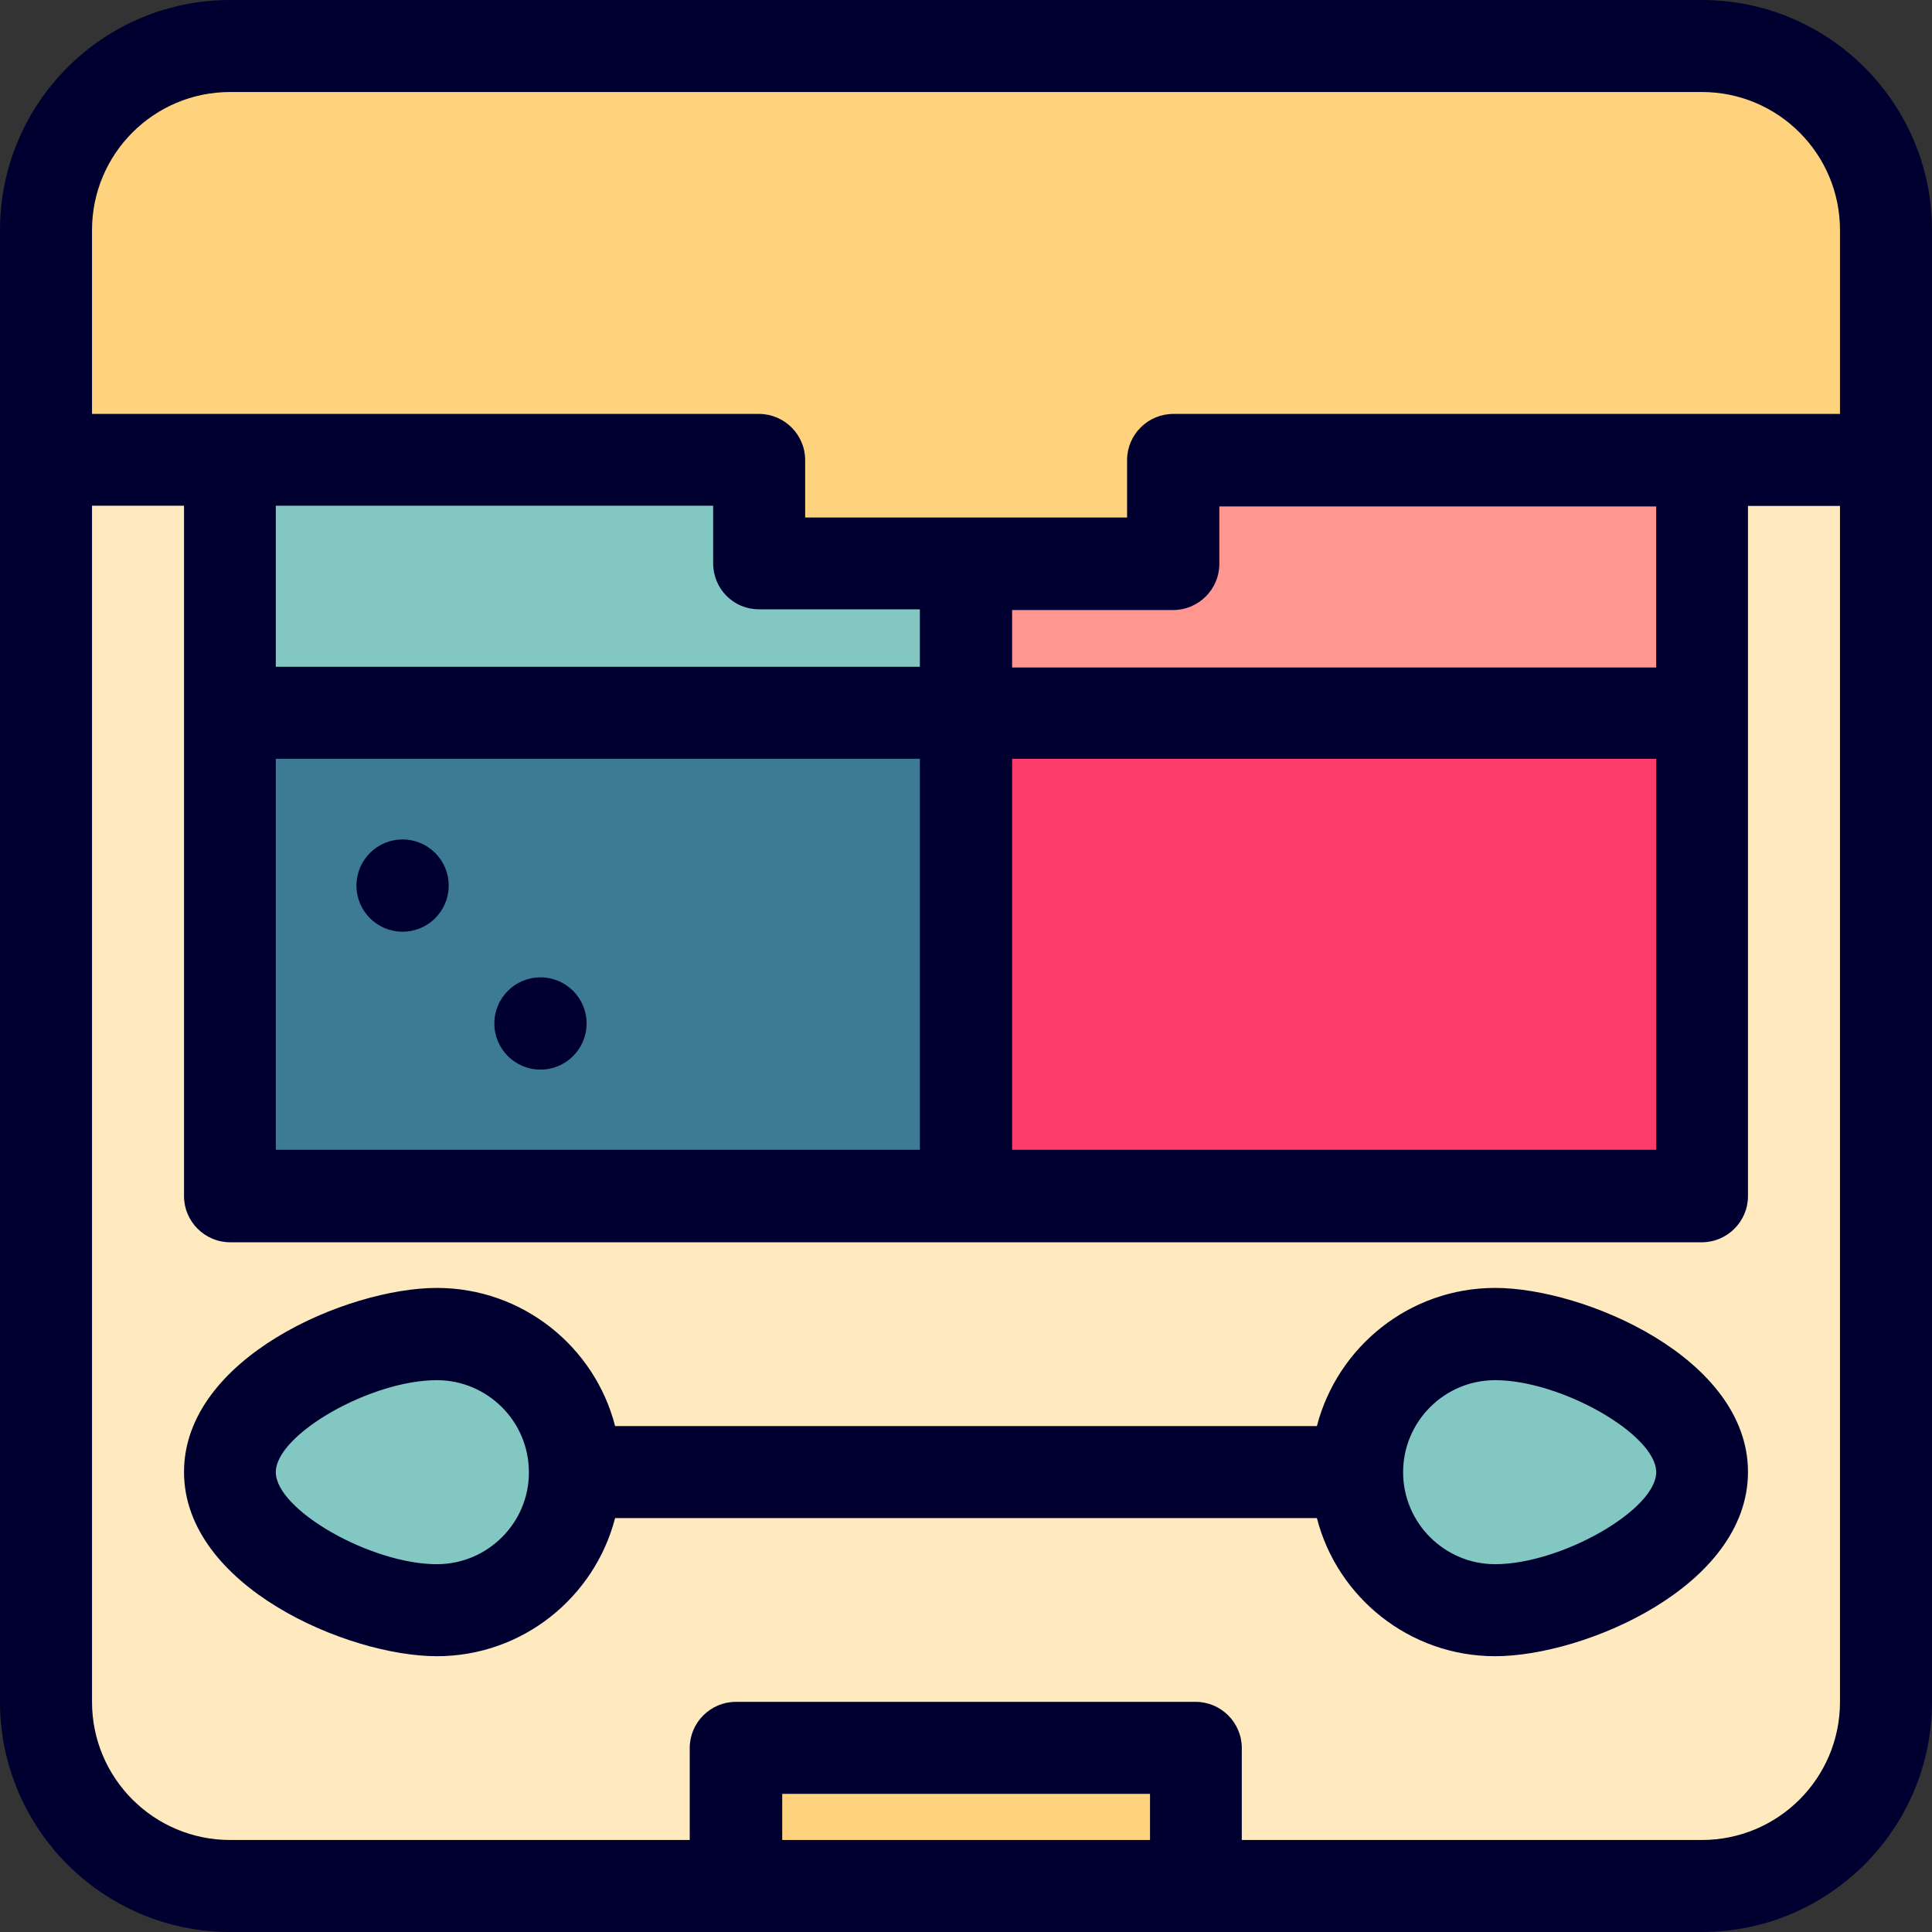
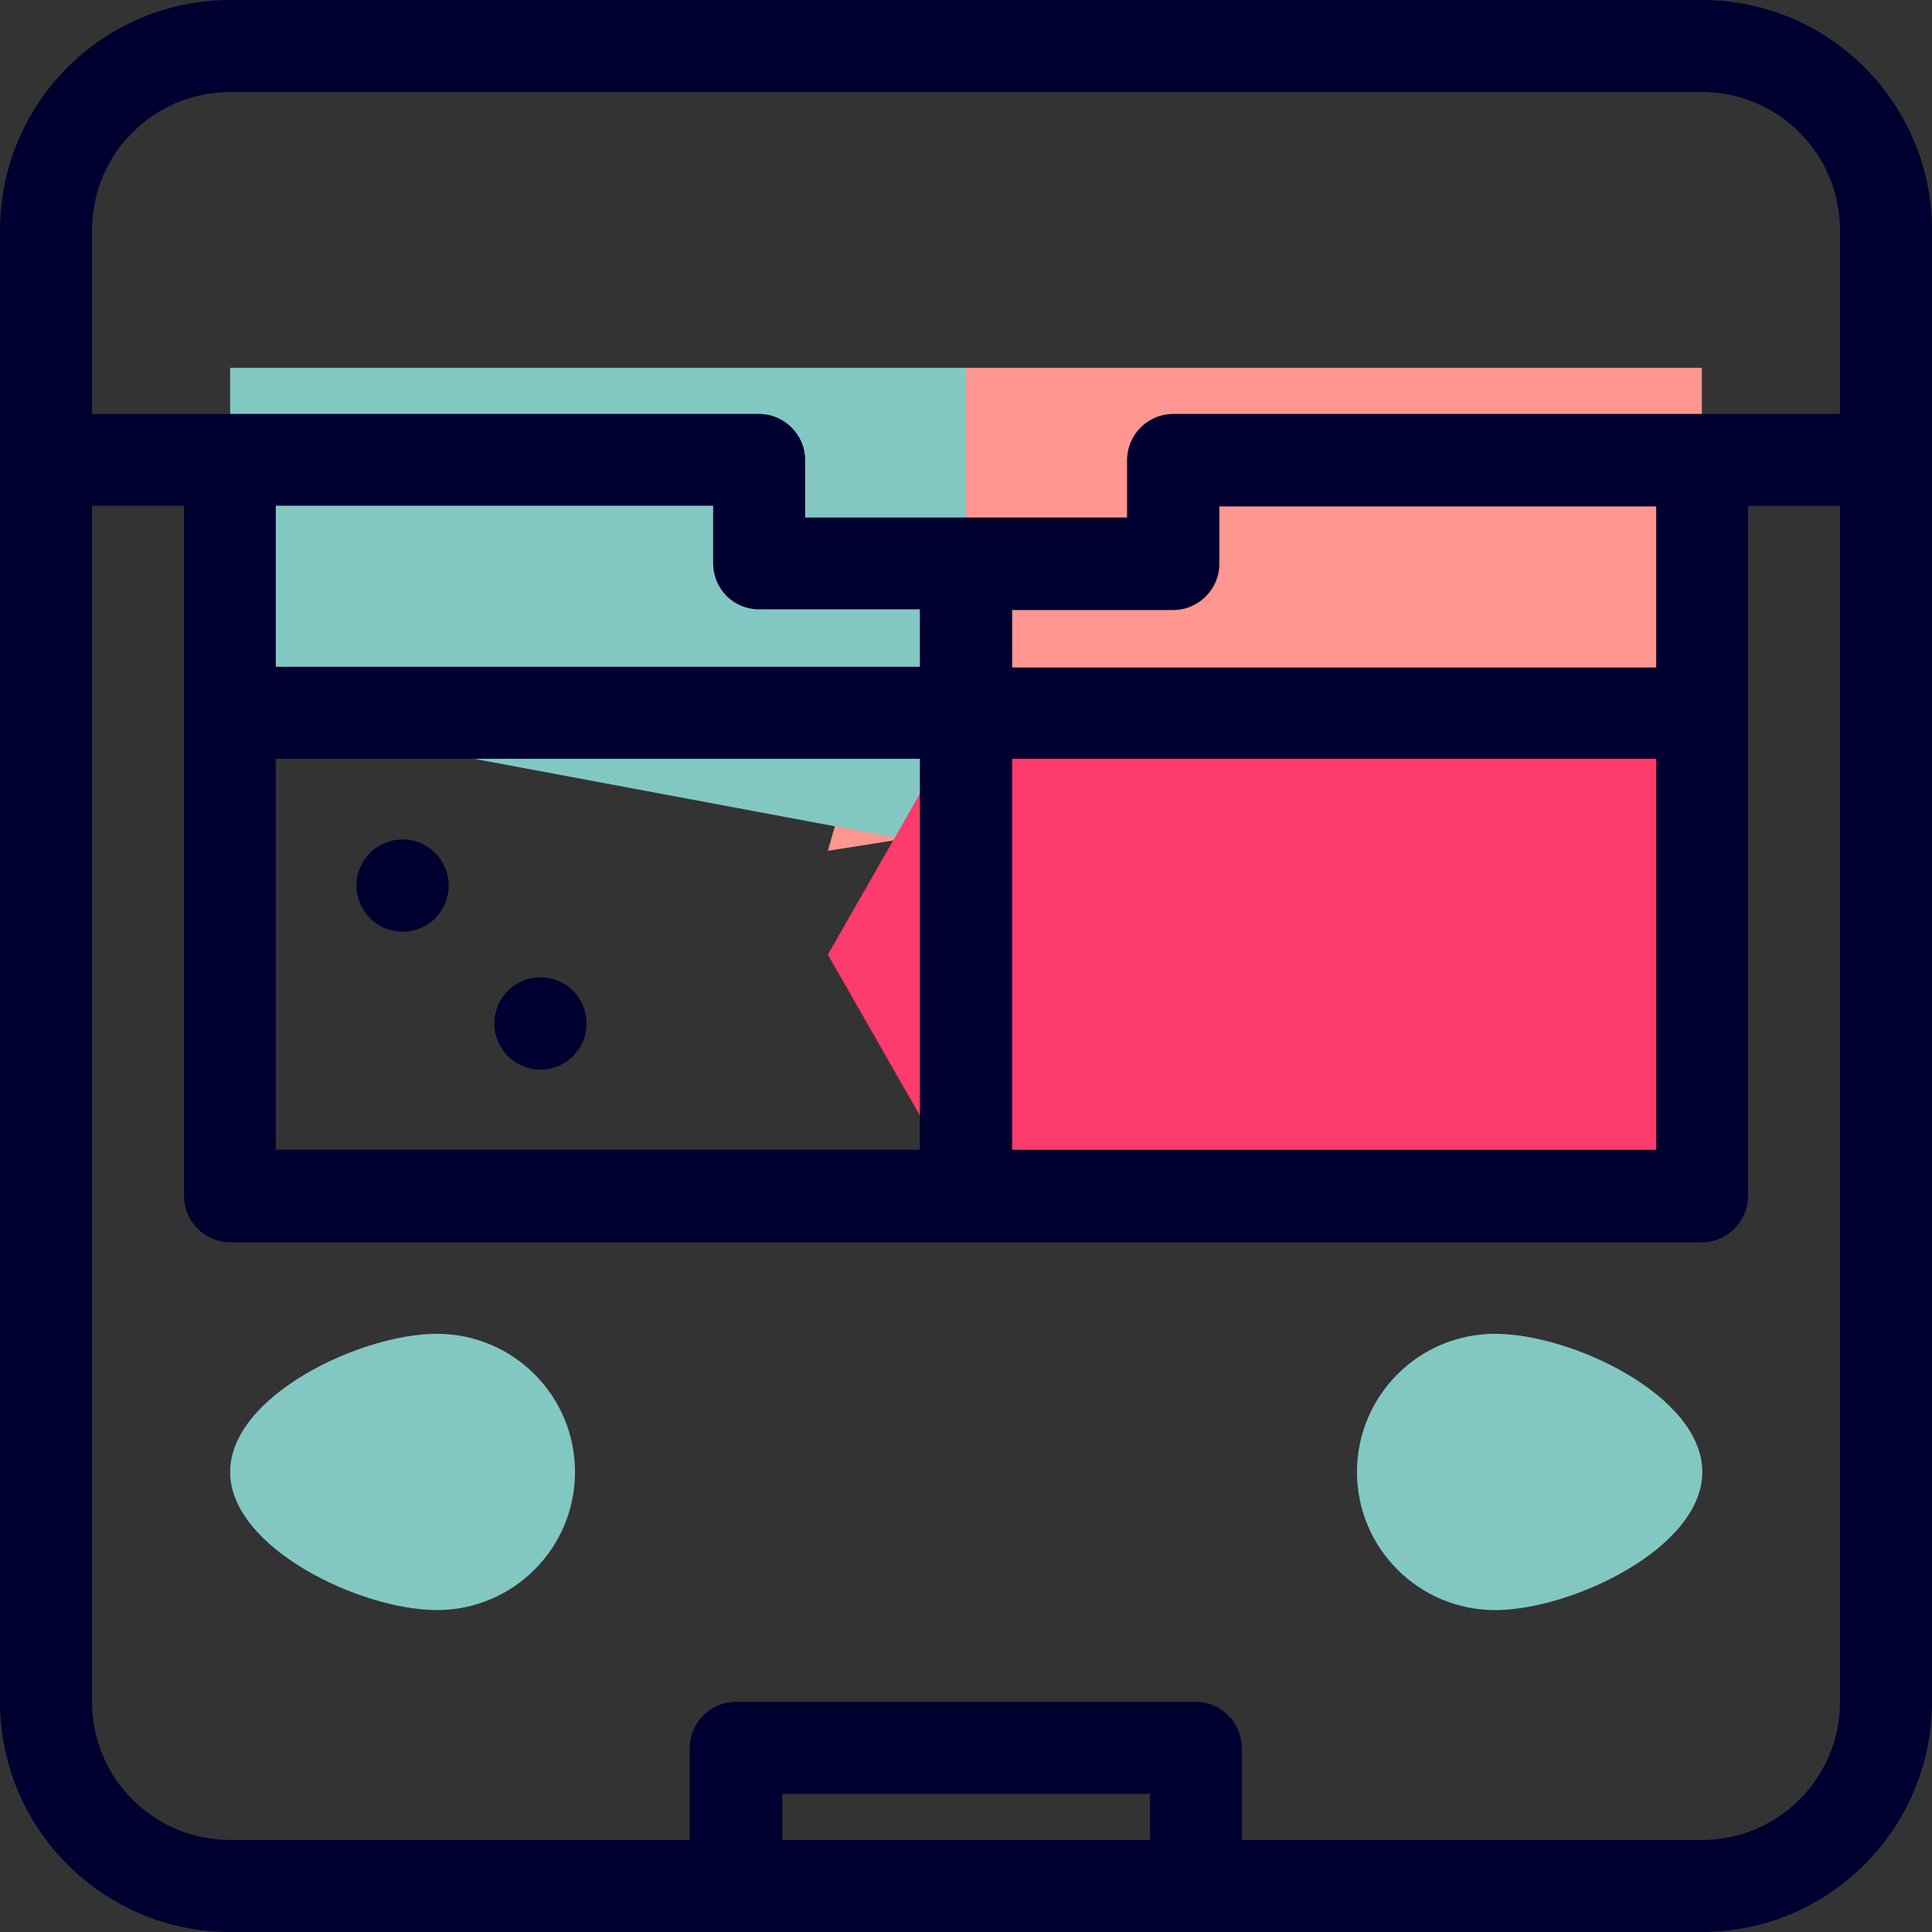
<svg xmlns="http://www.w3.org/2000/svg" version="1.1" id="Layer_1" viewBox="0 0 512 512" xml:space="preserve">
  <rect x="0" y="0" width="512" height="512" fill="#333333" stroke="none" />
-   <path style="fill:#FFE9BF;" d="M256,97.472L12.224,121.92v329.088c0,26.816,21.888,48.832,48.832,48.832h134.016l60.992-24.384  l60.992,24.384h134.016c26.816,0,48.832-21.888,48.832-48.832V121.92L256,97.472z" />
  <polygon style="fill:#FF9690;" points="451.008,188.992 451.008,97.472 256,97.472 219.392,225.472 " />
  <polygon style="fill:#83C7C3;" points="256,97.472 60.992,97.472 60.992,188.992 256,225.472 " />
  <polygon style="fill:#FD3B6D;" points="451.008,188.992 256,188.992 219.392,252.992 256,316.992 451.008,316.992 " />
-   <rect x="60.992" y="188.992" style="fill:#3D7A94;" width="195.008" height="128" />
  <g>
-     <rect x="195.008" y="463.232" style="fill:#FFD37D;" width="121.92" height="36.608" />
-     <path style="fill:#FFD37D;" d="M499.776,60.992c0-26.816-21.888-48.832-48.832-48.832H60.992   c-26.816,0-48.832,21.888-48.832,48.832v60.992h188.992v27.392h109.696v-27.392H499.84V60.992H499.776z" />
-   </g>
+     </g>
  <g>
    <path style="fill:#83C7C3;" d="M396.224,426.688c-20.224,0-36.608-16.384-36.608-36.608s16.384-36.608,36.608-36.608   c20.224,0,54.912,16.384,54.912,36.608S416.384,426.688,396.224,426.688z" />
    <path style="fill:#83C7C3;" d="M115.776,426.688c20.224,0,36.608-16.384,36.608-36.608S136,353.472,115.776,353.472   S60.992,369.92,60.992,390.08S95.616,426.688,115.776,426.688z" />
  </g>
  <g>
    <circle style="fill:#000030;" cx="143.232" cy="271.232" r="12.224" />
    <circle style="fill:#000030;" cx="106.688" cy="234.688" r="12.224" />
-     <path style="fill:#000030;" d="M396.224,341.312c-22.72,0-41.792,15.616-47.232,36.608H163.008   c-5.376-20.992-24.512-36.608-47.232-36.608c-23.616,0-67.008,18.496-67.008,48.768c0,30.272,43.392,48.832,67.008,48.832   c22.72,0,41.792-15.616,47.232-36.608h185.984c5.376,20.992,24.512,36.608,47.232,36.608c23.616,0,67.008-18.496,67.008-48.832   C463.232,359.808,419.776,341.312,396.224,341.312z M115.776,414.528c-17.472,0-42.688-14.4-42.688-24.384   s25.088-24.384,42.688-24.384c13.376,0,24.384,10.88,24.384,24.384C140.224,403.52,129.28,414.528,115.776,414.528z    M396.224,414.528c-13.376,0-24.384-10.88-24.384-24.384c0-13.376,10.88-24.384,24.384-24.384c17.472,0,42.688,14.4,42.688,24.384   S413.696,414.528,396.224,414.528z" />
    <path style="fill:#000030;" d="M451.008,0H60.992C27.328,0,0,27.328,0,60.992v60.992v329.024C0,484.608,27.328,512,60.992,512   h390.016c33.6,0,60.992-27.328,60.992-60.992V121.92V60.992C512,27.328,484.672,0,451.008,0z M304.768,487.616h-97.472v-12.224   h97.472V487.616z M487.616,451.008c0,20.224-16.384,36.608-36.608,36.608h-121.92v-24.384c0-6.72-5.504-12.224-12.224-12.224   H195.008c-6.72,0-12.224,5.504-12.224,12.224v24.384H60.992c-20.224,0-36.608-16.384-36.608-36.608V134.016h24.384v182.976   c0,6.72,5.504,12.224,12.224,12.224h390.016c6.72,0,12.224-5.504,12.224-12.224V134.08h24.384L487.616,451.008L487.616,451.008z    M201.088,161.472h42.688v15.232H73.088v-42.688h115.904v15.232C188.992,156.096,194.432,161.472,201.088,161.472z    M243.776,201.088v103.616H73.088V201.088H243.776z M438.912,201.088v103.616H268.224V201.088H438.912z M268.224,176.832v-15.168   h42.688c6.72,0,12.224-5.504,12.224-12.224v-15.232h115.776v42.688H268.224V176.832z M487.616,109.696H310.912   c-6.72,0-12.224,5.504-12.224,12.224v15.232h-85.312V121.92c0-6.72-5.504-12.224-12.224-12.224H24.384V60.992   c0-20.224,16.384-36.608,36.608-36.608h390.016c20.224,0,36.608,16.384,36.608,36.608V109.696z" />
  </g>
</svg>